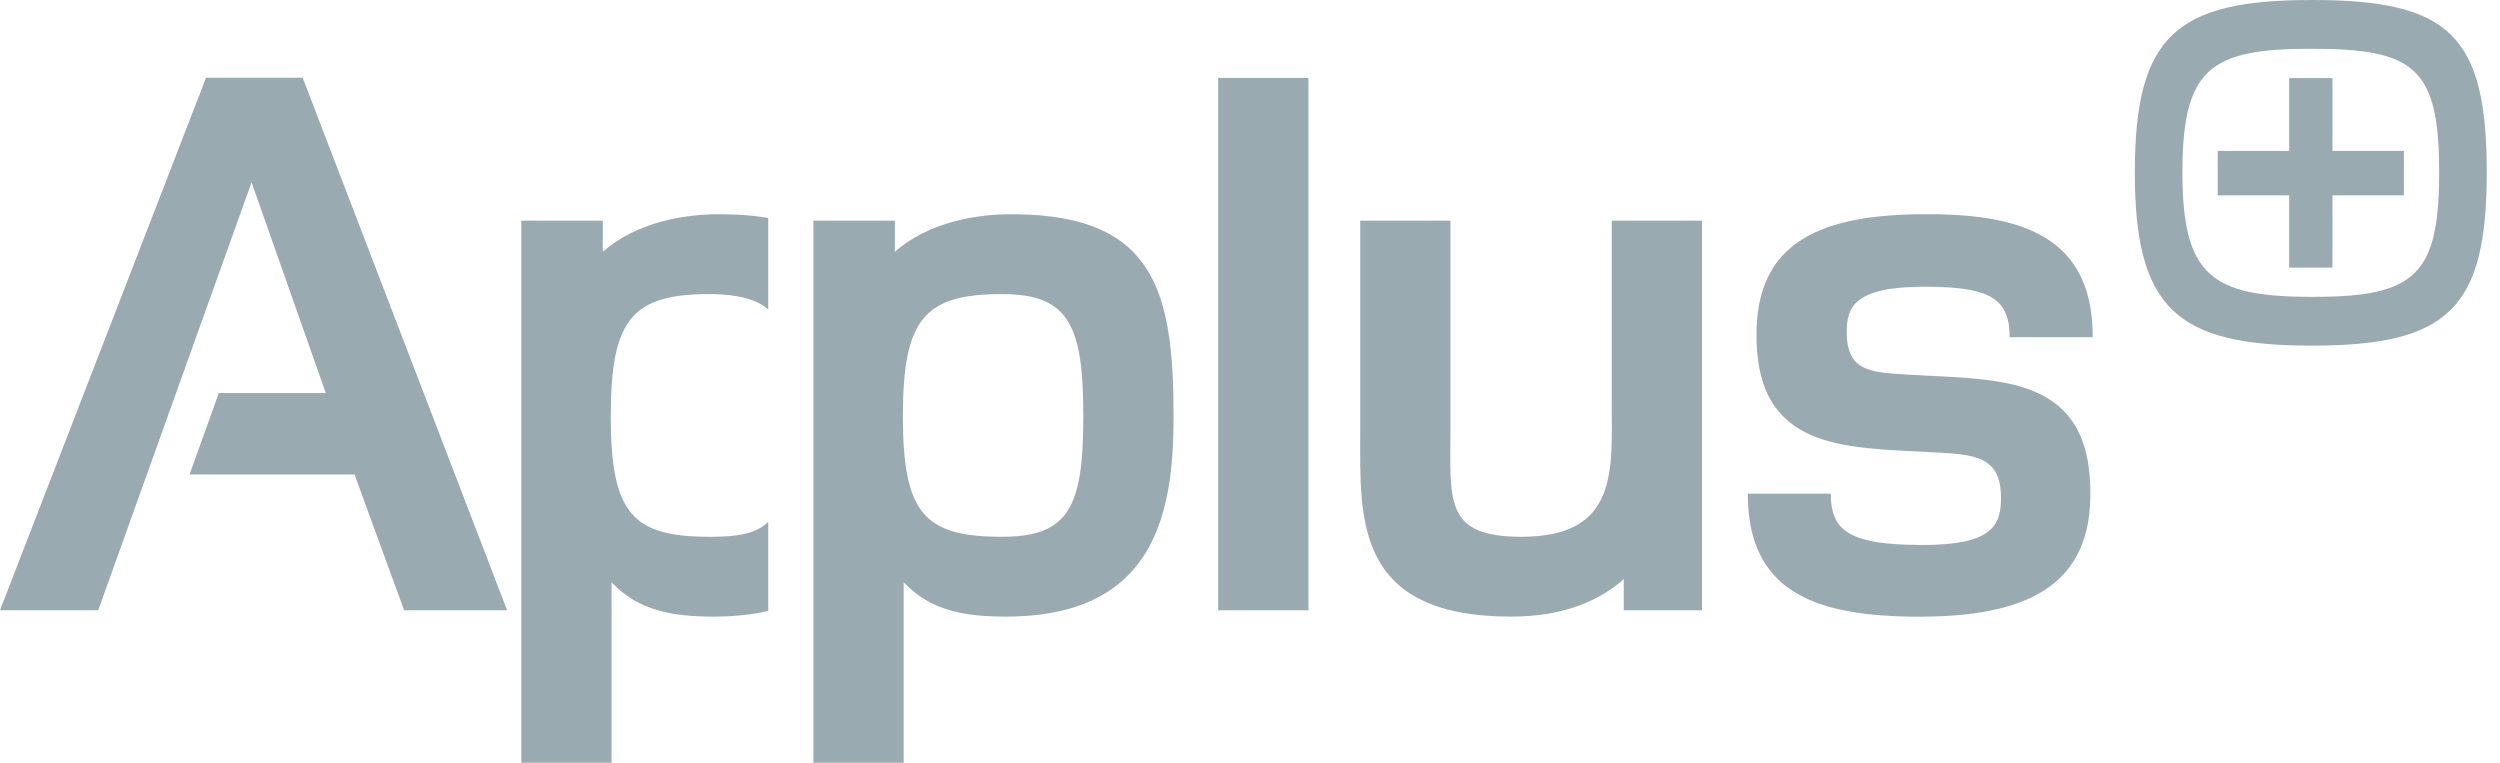
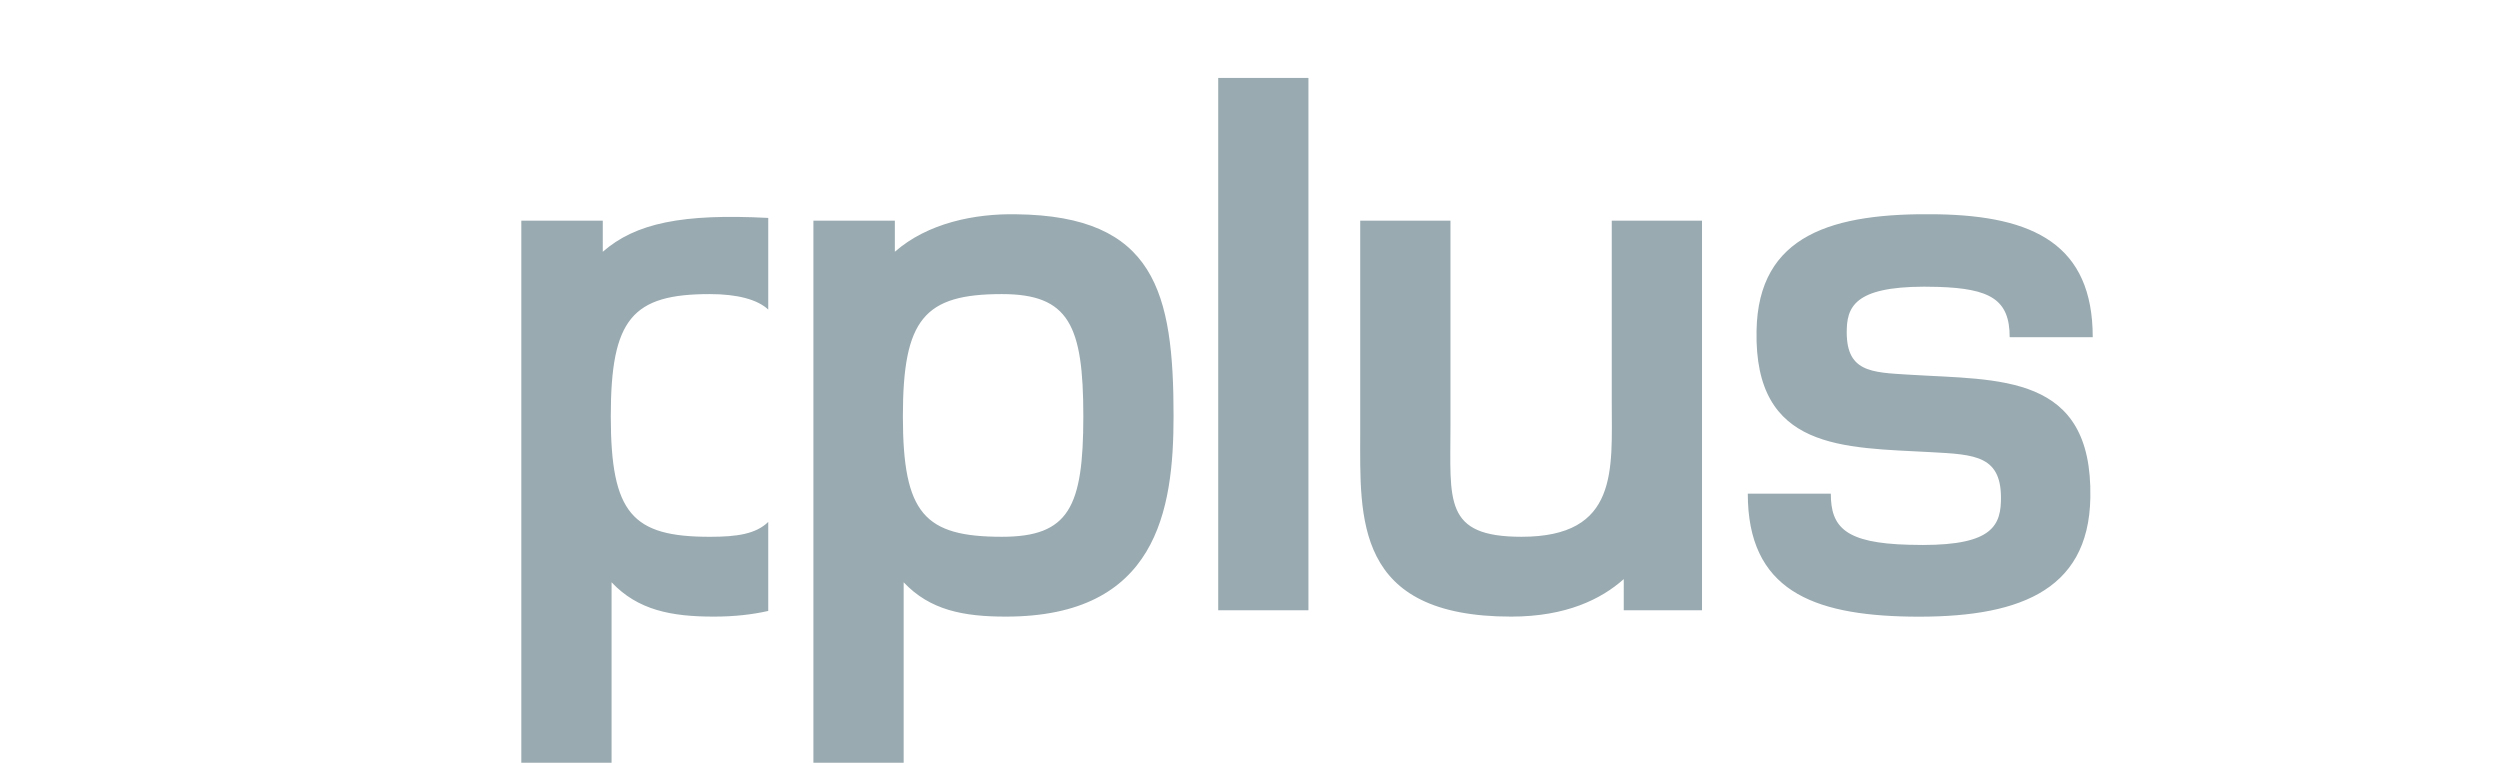
<svg xmlns="http://www.w3.org/2000/svg" width="118" height="36" viewBox="0 0 118 36" fill="none">
-   <path d="M94.857 15.916C94.857 14.145 93.953 13.617 91.465 13.541C87.809 13.429 87.206 14.296 87.169 15.502C87.093 17.574 88.299 17.574 90.146 17.687C94.367 17.95 98.777 17.611 98.664 23.489C98.589 28.011 95.083 29.179 90.146 29.104C85.51 29.029 82.496 27.824 82.496 23.301H86.414C86.414 24.884 87.093 25.637 90.108 25.713C93.764 25.826 94.404 24.997 94.443 23.678C94.519 21.493 93.237 21.456 91.126 21.341C87.017 21.117 82.796 21.267 82.909 15.615C82.984 11.056 86.527 10.038 91.427 10.114C95.988 10.188 98.777 11.544 98.777 15.916H94.857ZM76.641 28.803V27.334C75.585 28.275 73.927 29.104 71.326 29.104C63.9 29.104 64.202 24.432 64.202 20.438V10.415H68.462V20.099C68.462 23.641 68.123 25.336 71.816 25.336C76.415 25.336 76.075 22.171 76.075 18.967V10.415H80.335V28.803H76.641ZM57.5 3.677H61.758V28.803H57.5V3.677ZM47.289 13.881C43.633 13.881 42.616 15.049 42.616 19.646C42.616 24.244 43.633 25.336 47.289 25.336C50.454 25.336 51.133 23.942 51.133 19.646C51.133 15.351 50.454 13.881 47.289 13.881ZM47.477 29.104C45.48 29.104 43.896 28.803 42.653 27.484V36H38.393V10.415H42.237V11.883C43.783 10.528 46.007 10.075 47.968 10.114C54.526 10.188 55.392 13.807 55.392 19.646C55.392 24.092 54.601 29.104 47.477 29.104ZM36.261 24.636C35.675 25.204 34.796 25.337 33.502 25.337C29.845 25.337 28.829 24.244 28.829 19.646C28.829 15.049 29.845 13.881 33.502 13.881C34.796 13.881 35.752 14.134 36.261 14.611V10.286C35.64 10.182 34.95 10.122 34.18 10.114C32.22 10.075 29.997 10.528 28.451 11.884V10.415H24.606V36H28.866V27.483C30.11 28.803 31.693 29.104 33.691 29.104C34.662 29.104 35.511 29.007 36.261 28.836V24.636Z" fill="#99AAB0" />
-   <path fill-rule="evenodd" clip-rule="evenodd" d="M108.048 3.685V7.122H104.676V9.22H108.048V12.63H110.092V9.22H113.463V7.122H110.092V3.685H108.048ZM10.327 18.553H15.378L11.874 8.606L4.636 28.803H0L9.725 3.67H14.286L23.934 28.803H19.073L16.736 22.396H8.947L10.327 18.553ZM115.129 8.135C115.129 3.154 113.94 2.302 109.069 2.302C104.334 2.302 103.01 3.221 103.01 8.135C103.01 13.048 104.401 14.013 109.159 14.013C113.984 14.013 115.129 13.003 115.129 8.135ZM100.764 8.133C100.764 1.632 102.761 0 109.142 0C115.598 0 117.375 1.657 117.375 8.133C117.375 14.585 115.549 16.314 109.094 16.314C102.737 16.314 100.764 14.561 100.764 8.133Z" fill="#99AAB0" />
+   <path d="M94.857 15.916C94.857 14.145 93.953 13.617 91.465 13.541C87.809 13.429 87.206 14.296 87.169 15.502C87.093 17.574 88.299 17.574 90.146 17.687C94.367 17.95 98.777 17.611 98.664 23.489C98.589 28.011 95.083 29.179 90.146 29.104C85.51 29.029 82.496 27.824 82.496 23.301H86.414C86.414 24.884 87.093 25.637 90.108 25.713C93.764 25.826 94.404 24.997 94.443 23.678C94.519 21.493 93.237 21.456 91.126 21.341C87.017 21.117 82.796 21.267 82.909 15.615C82.984 11.056 86.527 10.038 91.427 10.114C95.988 10.188 98.777 11.544 98.777 15.916H94.857ZM76.641 28.803V27.334C75.585 28.275 73.927 29.104 71.326 29.104C63.9 29.104 64.202 24.432 64.202 20.438V10.415H68.462V20.099C68.462 23.641 68.123 25.336 71.816 25.336C76.415 25.336 76.075 22.171 76.075 18.967V10.415H80.335V28.803H76.641ZM57.5 3.677H61.758V28.803H57.5V3.677ZM47.289 13.881C43.633 13.881 42.616 15.049 42.616 19.646C42.616 24.244 43.633 25.336 47.289 25.336C50.454 25.336 51.133 23.942 51.133 19.646C51.133 15.351 50.454 13.881 47.289 13.881ZM47.477 29.104C45.48 29.104 43.896 28.803 42.653 27.484V36H38.393V10.415H42.237V11.883C43.783 10.528 46.007 10.075 47.968 10.114C54.526 10.188 55.392 13.807 55.392 19.646C55.392 24.092 54.601 29.104 47.477 29.104ZM36.261 24.636C35.675 25.204 34.796 25.337 33.502 25.337C29.845 25.337 28.829 24.244 28.829 19.646C28.829 15.049 29.845 13.881 33.502 13.881C34.796 13.881 35.752 14.134 36.261 14.611V10.286C32.22 10.075 29.997 10.528 28.451 11.884V10.415H24.606V36H28.866V27.483C30.11 28.803 31.693 29.104 33.691 29.104C34.662 29.104 35.511 29.007 36.261 28.836V24.636Z" fill="#99AAB0" />
</svg>